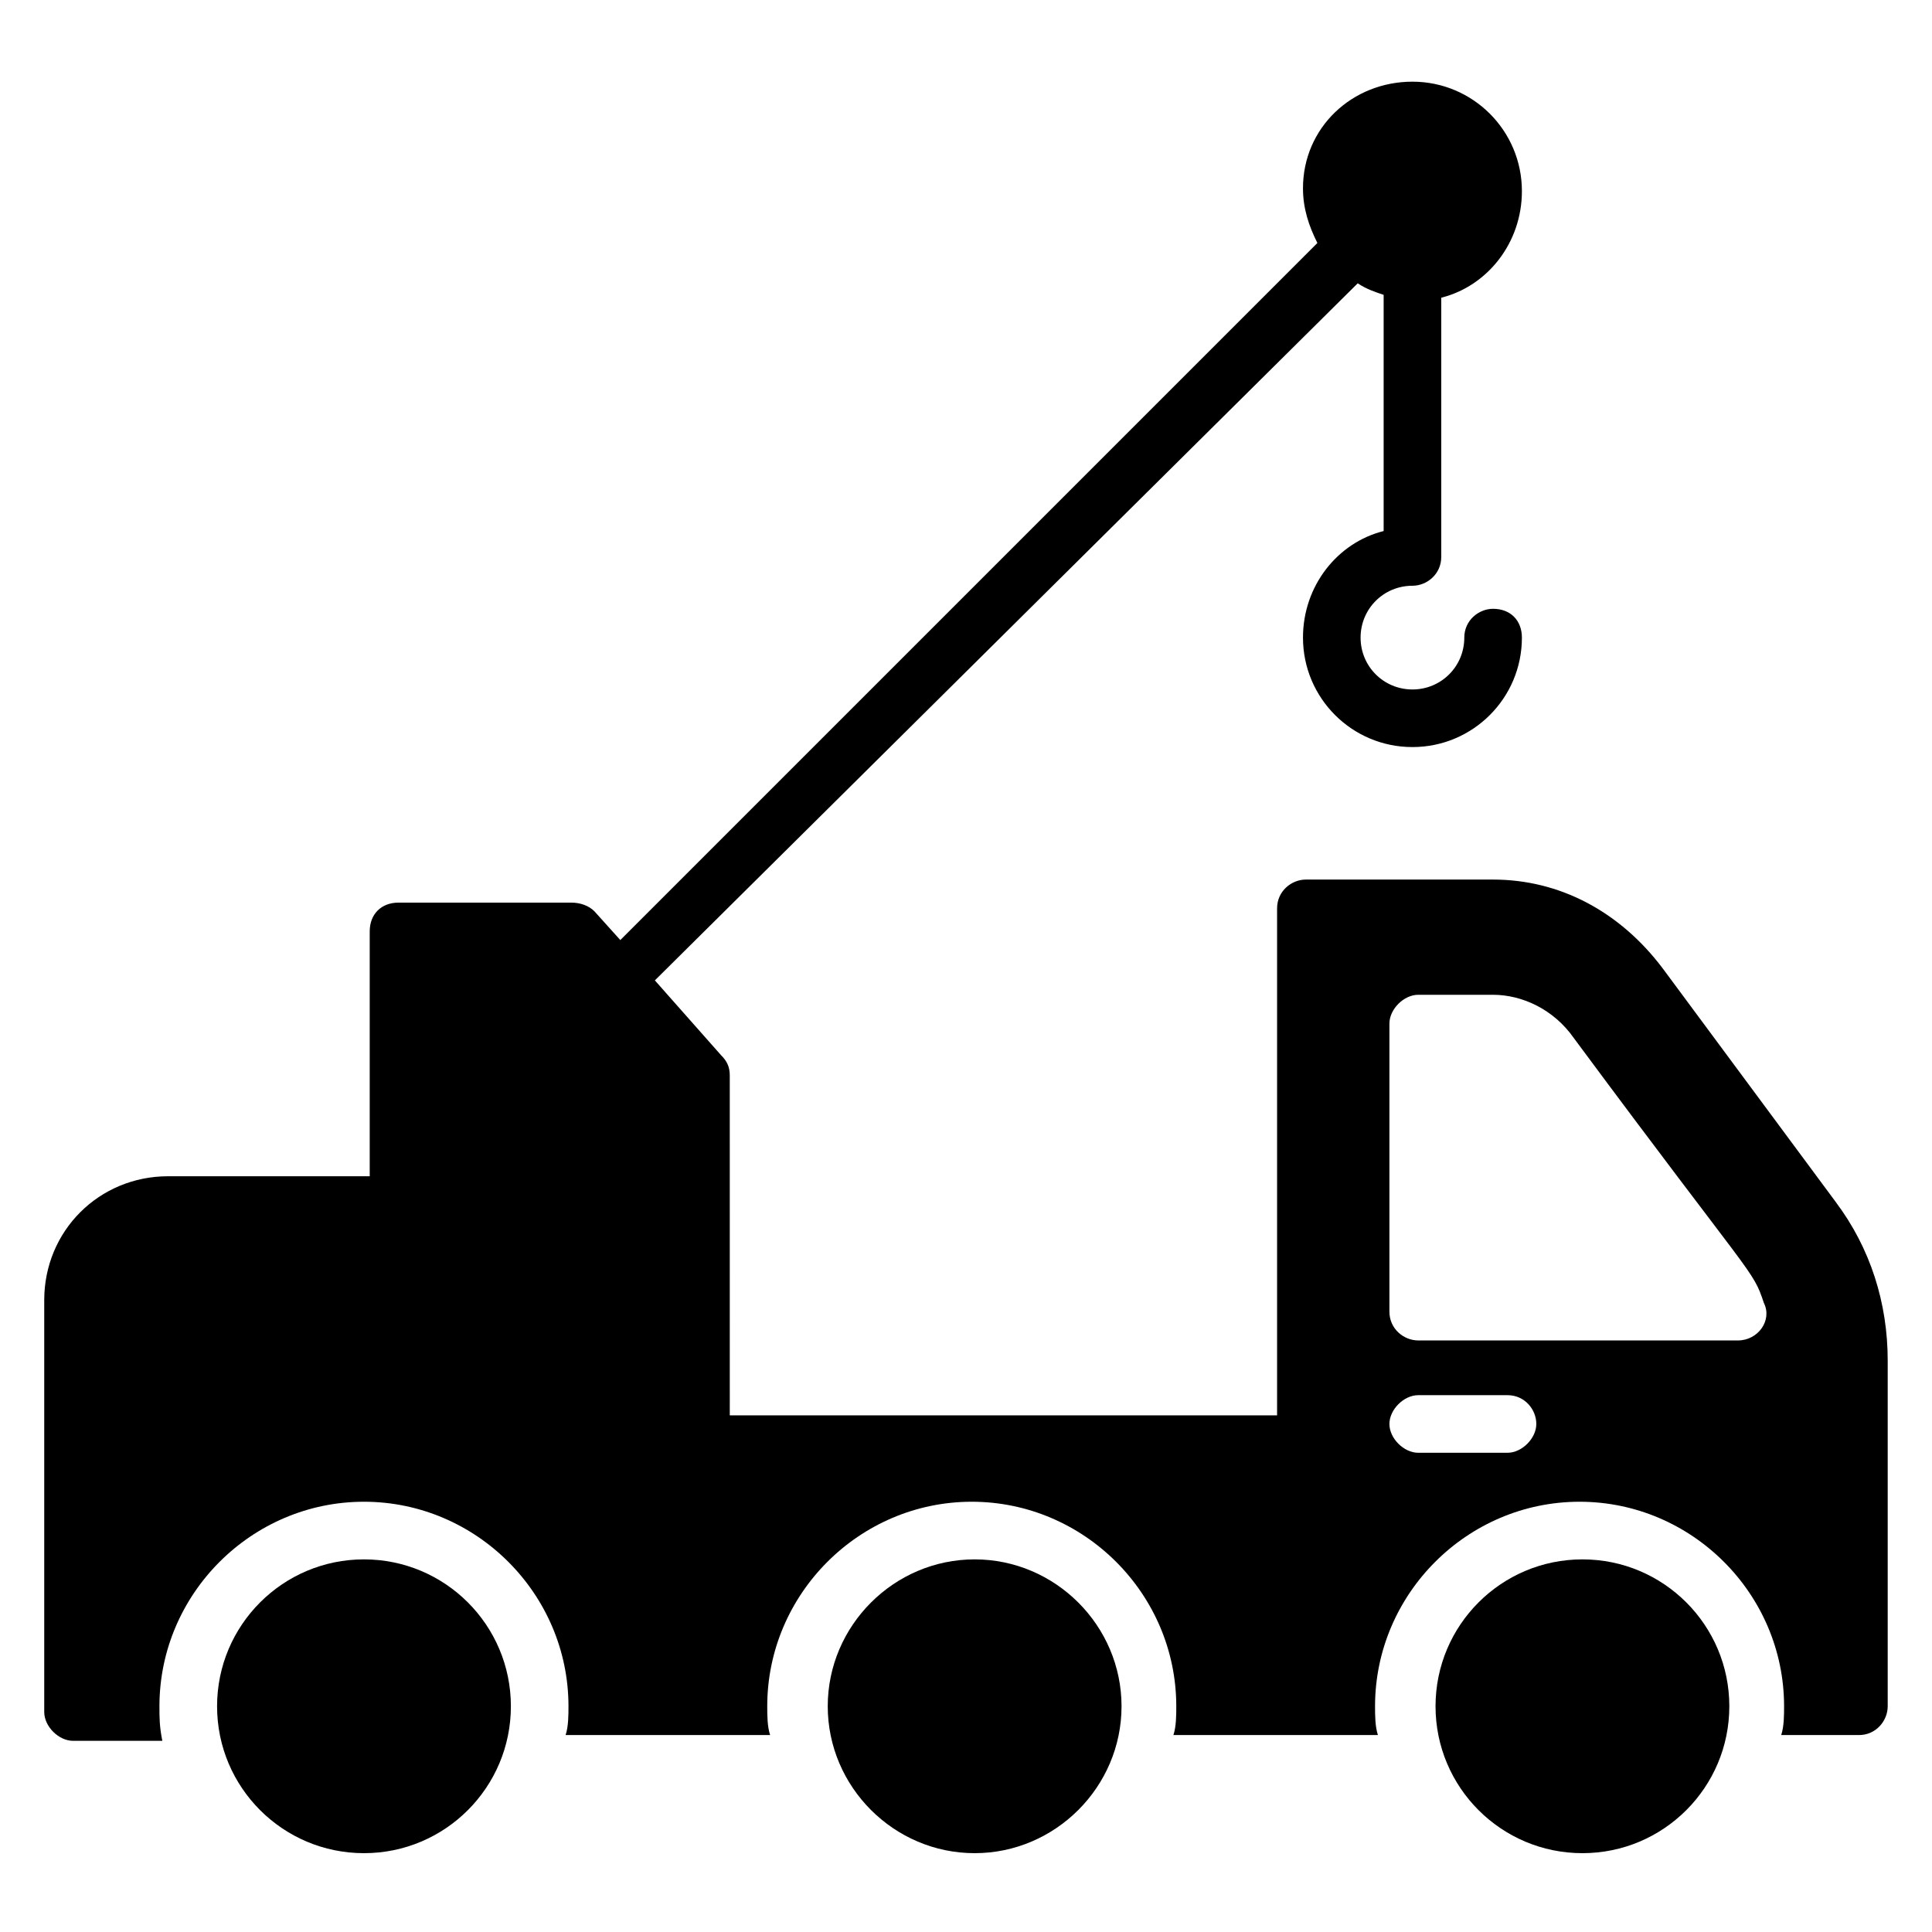
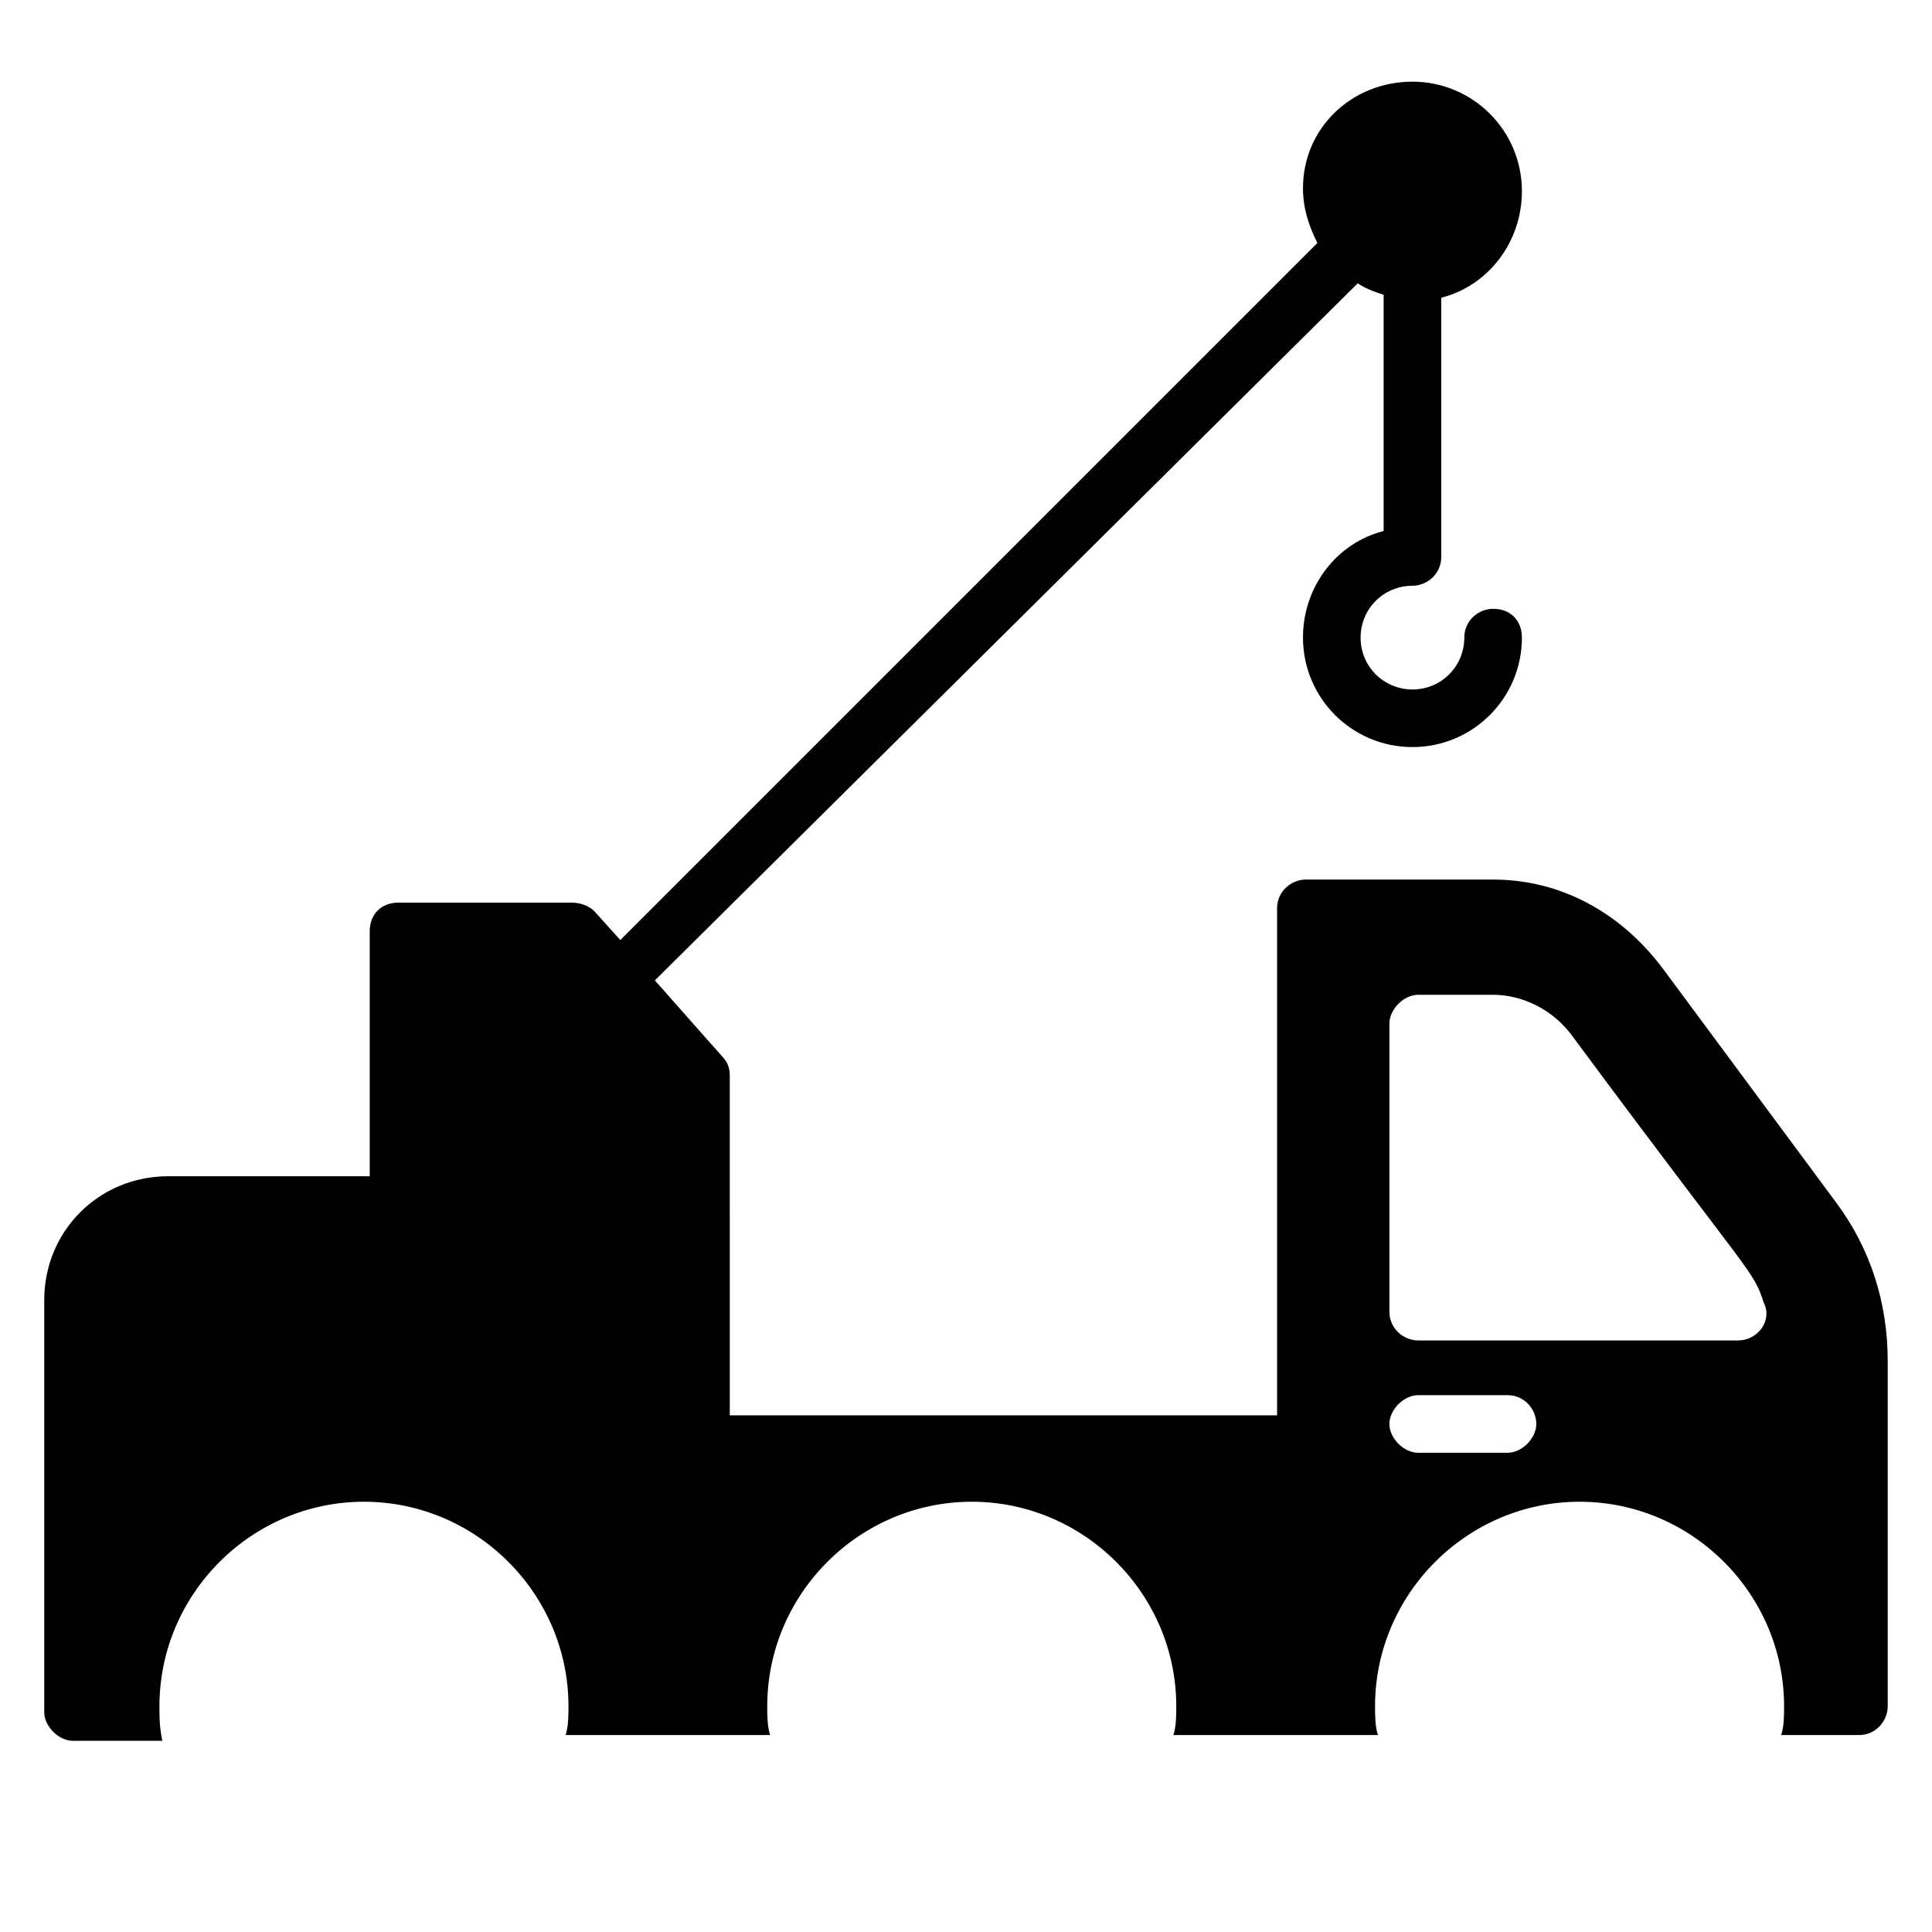
<svg xmlns="http://www.w3.org/2000/svg" fill="#000000" width="800px" height="800px" version="1.1" viewBox="144 144 512 512">
  <g>
-     <path d="m602.29 596.18c0 21.5-17.43 38.93-38.93 38.93s-38.93-17.43-38.93-38.93 17.43-38.93 38.93-38.93 38.93 17.43 38.93 38.93" />
-     <path d="m402.29 557.25c-21.375 0-38.93 17.559-38.93 38.93 0 21.375 17.559 38.93 38.93 38.93 21.375 0 38.93-17.559 38.93-38.93 0-21.375-17.555-38.93-38.93-38.93z" />
-     <path d="m279.39 596.18c0 21.5-17.43 38.93-38.934 38.93-21.5 0-38.93-17.43-38.93-38.93s17.43-38.93 38.93-38.93c21.504 0 38.934 17.43 38.934 38.93" />
    <path d="m630.53 462.59-45.801-61.832c-11.449-15.266-27.48-23.664-45.039-23.664h-49.617c-3.816 0-7.633 3.055-7.633 7.633v134.35h-145.04l-0.004-90.074c0-2.289-0.762-3.816-2.289-5.344l-17.559-19.848 186.26-184.73c2.289 1.527 4.582 2.289 6.871 3.055v62.594c-12.215 3.055-21.375 14.504-21.375 28.242 0 16.031 12.977 29.008 29.008 29.008s29.008-12.977 29.008-29.008c0-4.582-3.055-7.633-7.633-7.633-3.816 0-7.633 3.055-7.633 7.633 0 7.633-6.106 13.742-13.742 13.742-7.633 0-13.742-6.106-13.742-13.742 0-7.633 6.106-13.742 13.742-13.742 3.816 0 7.633-3.055 7.633-7.633v-68.703c12.215-3.055 21.375-14.504 21.375-28.242 0-16.031-12.977-29.008-29.008-29.008-16.027 0.004-29.008 12.215-29.008 28.246 0 5.344 1.527 9.922 3.816 14.504l-184.73 184.73-6.871-7.633c-1.527-1.527-3.816-2.289-6.106-2.289h-45.801c-4.582 0-7.633 3.055-7.633 7.633v64.883h-53.434c-18.32 0-32.824 14.504-32.824 32.824v109.16c0 3.816 3.816 7.633 7.633 7.633h23.664c-0.766-3.816-0.766-6.109-0.766-9.16 0-29.77 24.426-54.199 54.199-54.199 29.77 0 54.199 24.426 54.199 54.199 0 2.289 0 5.344-0.762 7.633h54.199c-0.762-2.289-0.762-5.344-0.762-7.633 0-29.77 24.426-54.199 54.199-54.199 29.77 0 54.199 24.426 54.199 54.199 0 2.289 0 5.344-0.762 7.633h54.199c-0.762-2.289-0.762-5.344-0.762-7.633 0-29.77 24.426-54.199 54.199-54.199 29.77 0 54.199 24.426 54.199 54.199 0 2.289 0 5.344-0.762 7.633h20.59c4.582 0 7.633-3.816 7.633-7.633v-91.602c0-15.27-4.578-29.773-13.738-41.984zm-87.023 66.41h-23.664c-3.816 0-7.633-3.816-7.633-7.633s3.816-7.633 7.633-7.633h23.664c4.582 0 7.633 3.816 7.633 7.633s-3.816 7.633-7.633 7.633zm61.066-29.77h-84.73c-3.816 0-7.633-3.055-7.633-7.633v-76.336c0-3.816 3.816-7.633 7.633-7.633h19.848c7.633 0 16.031 3.816 21.375 11.449 48.09 64.883 47.328 61.066 50.383 70.227 2.285 4.582-1.531 9.926-6.875 9.926z" />
  </g>
</svg>